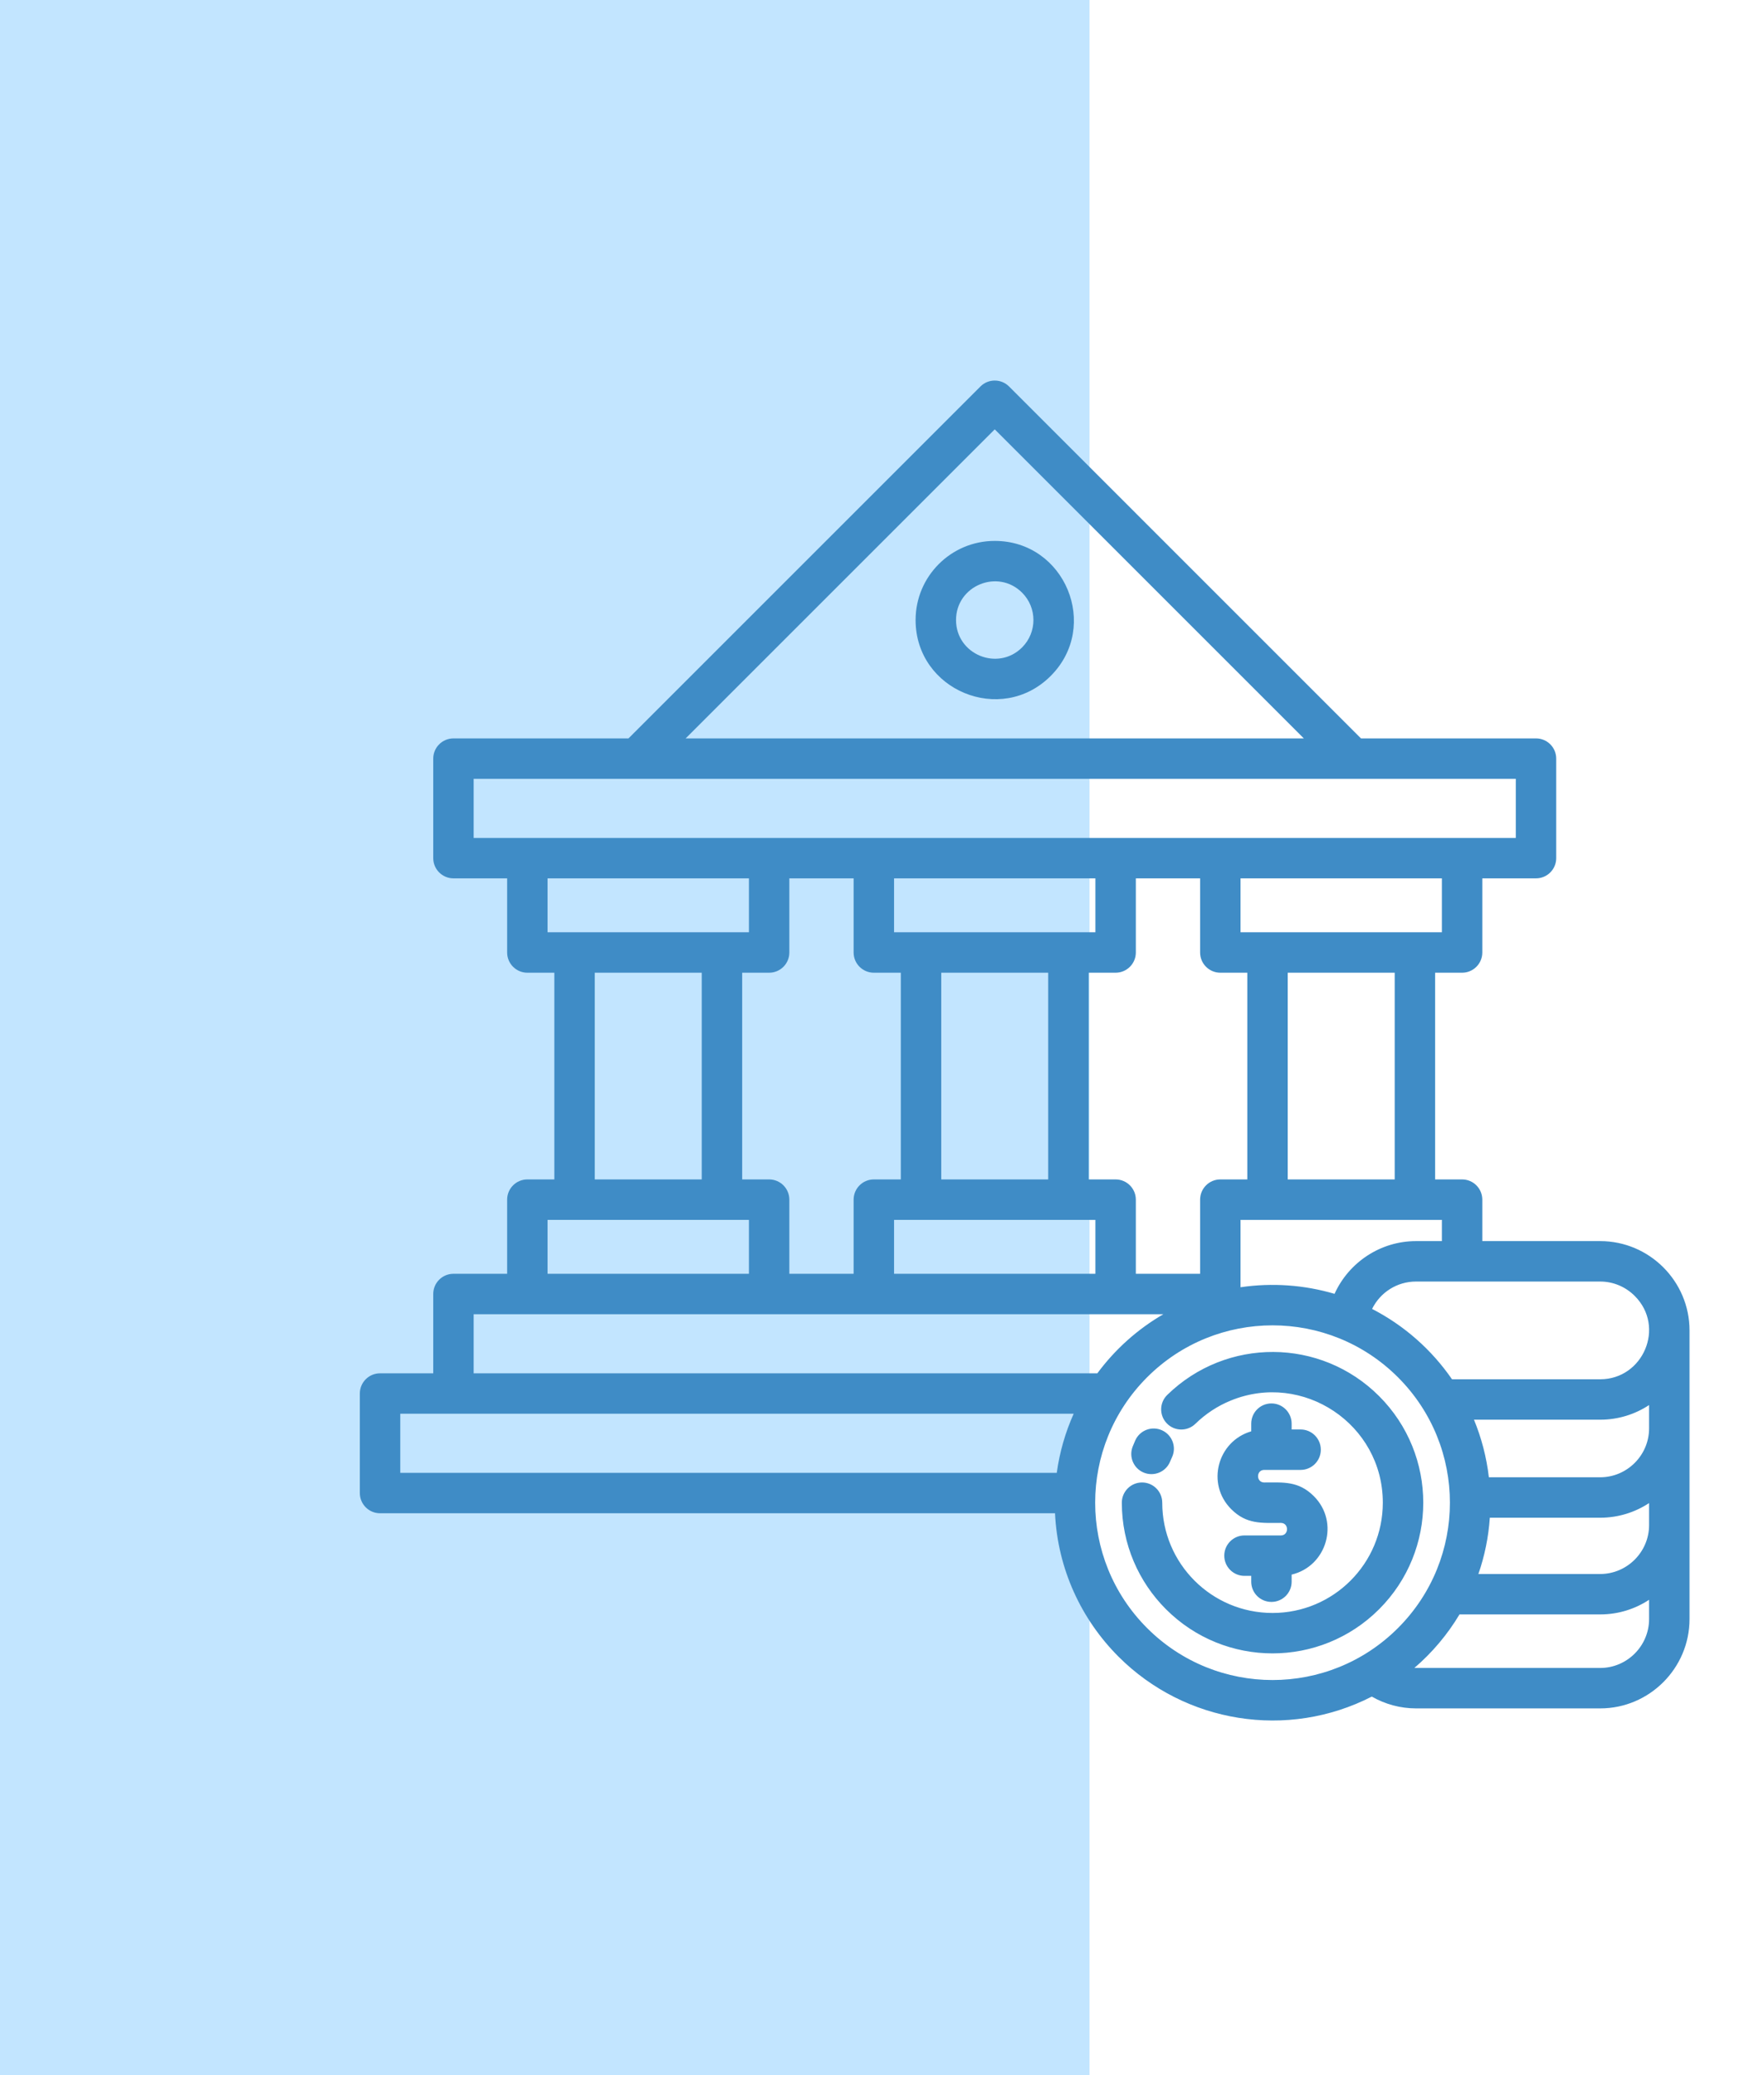
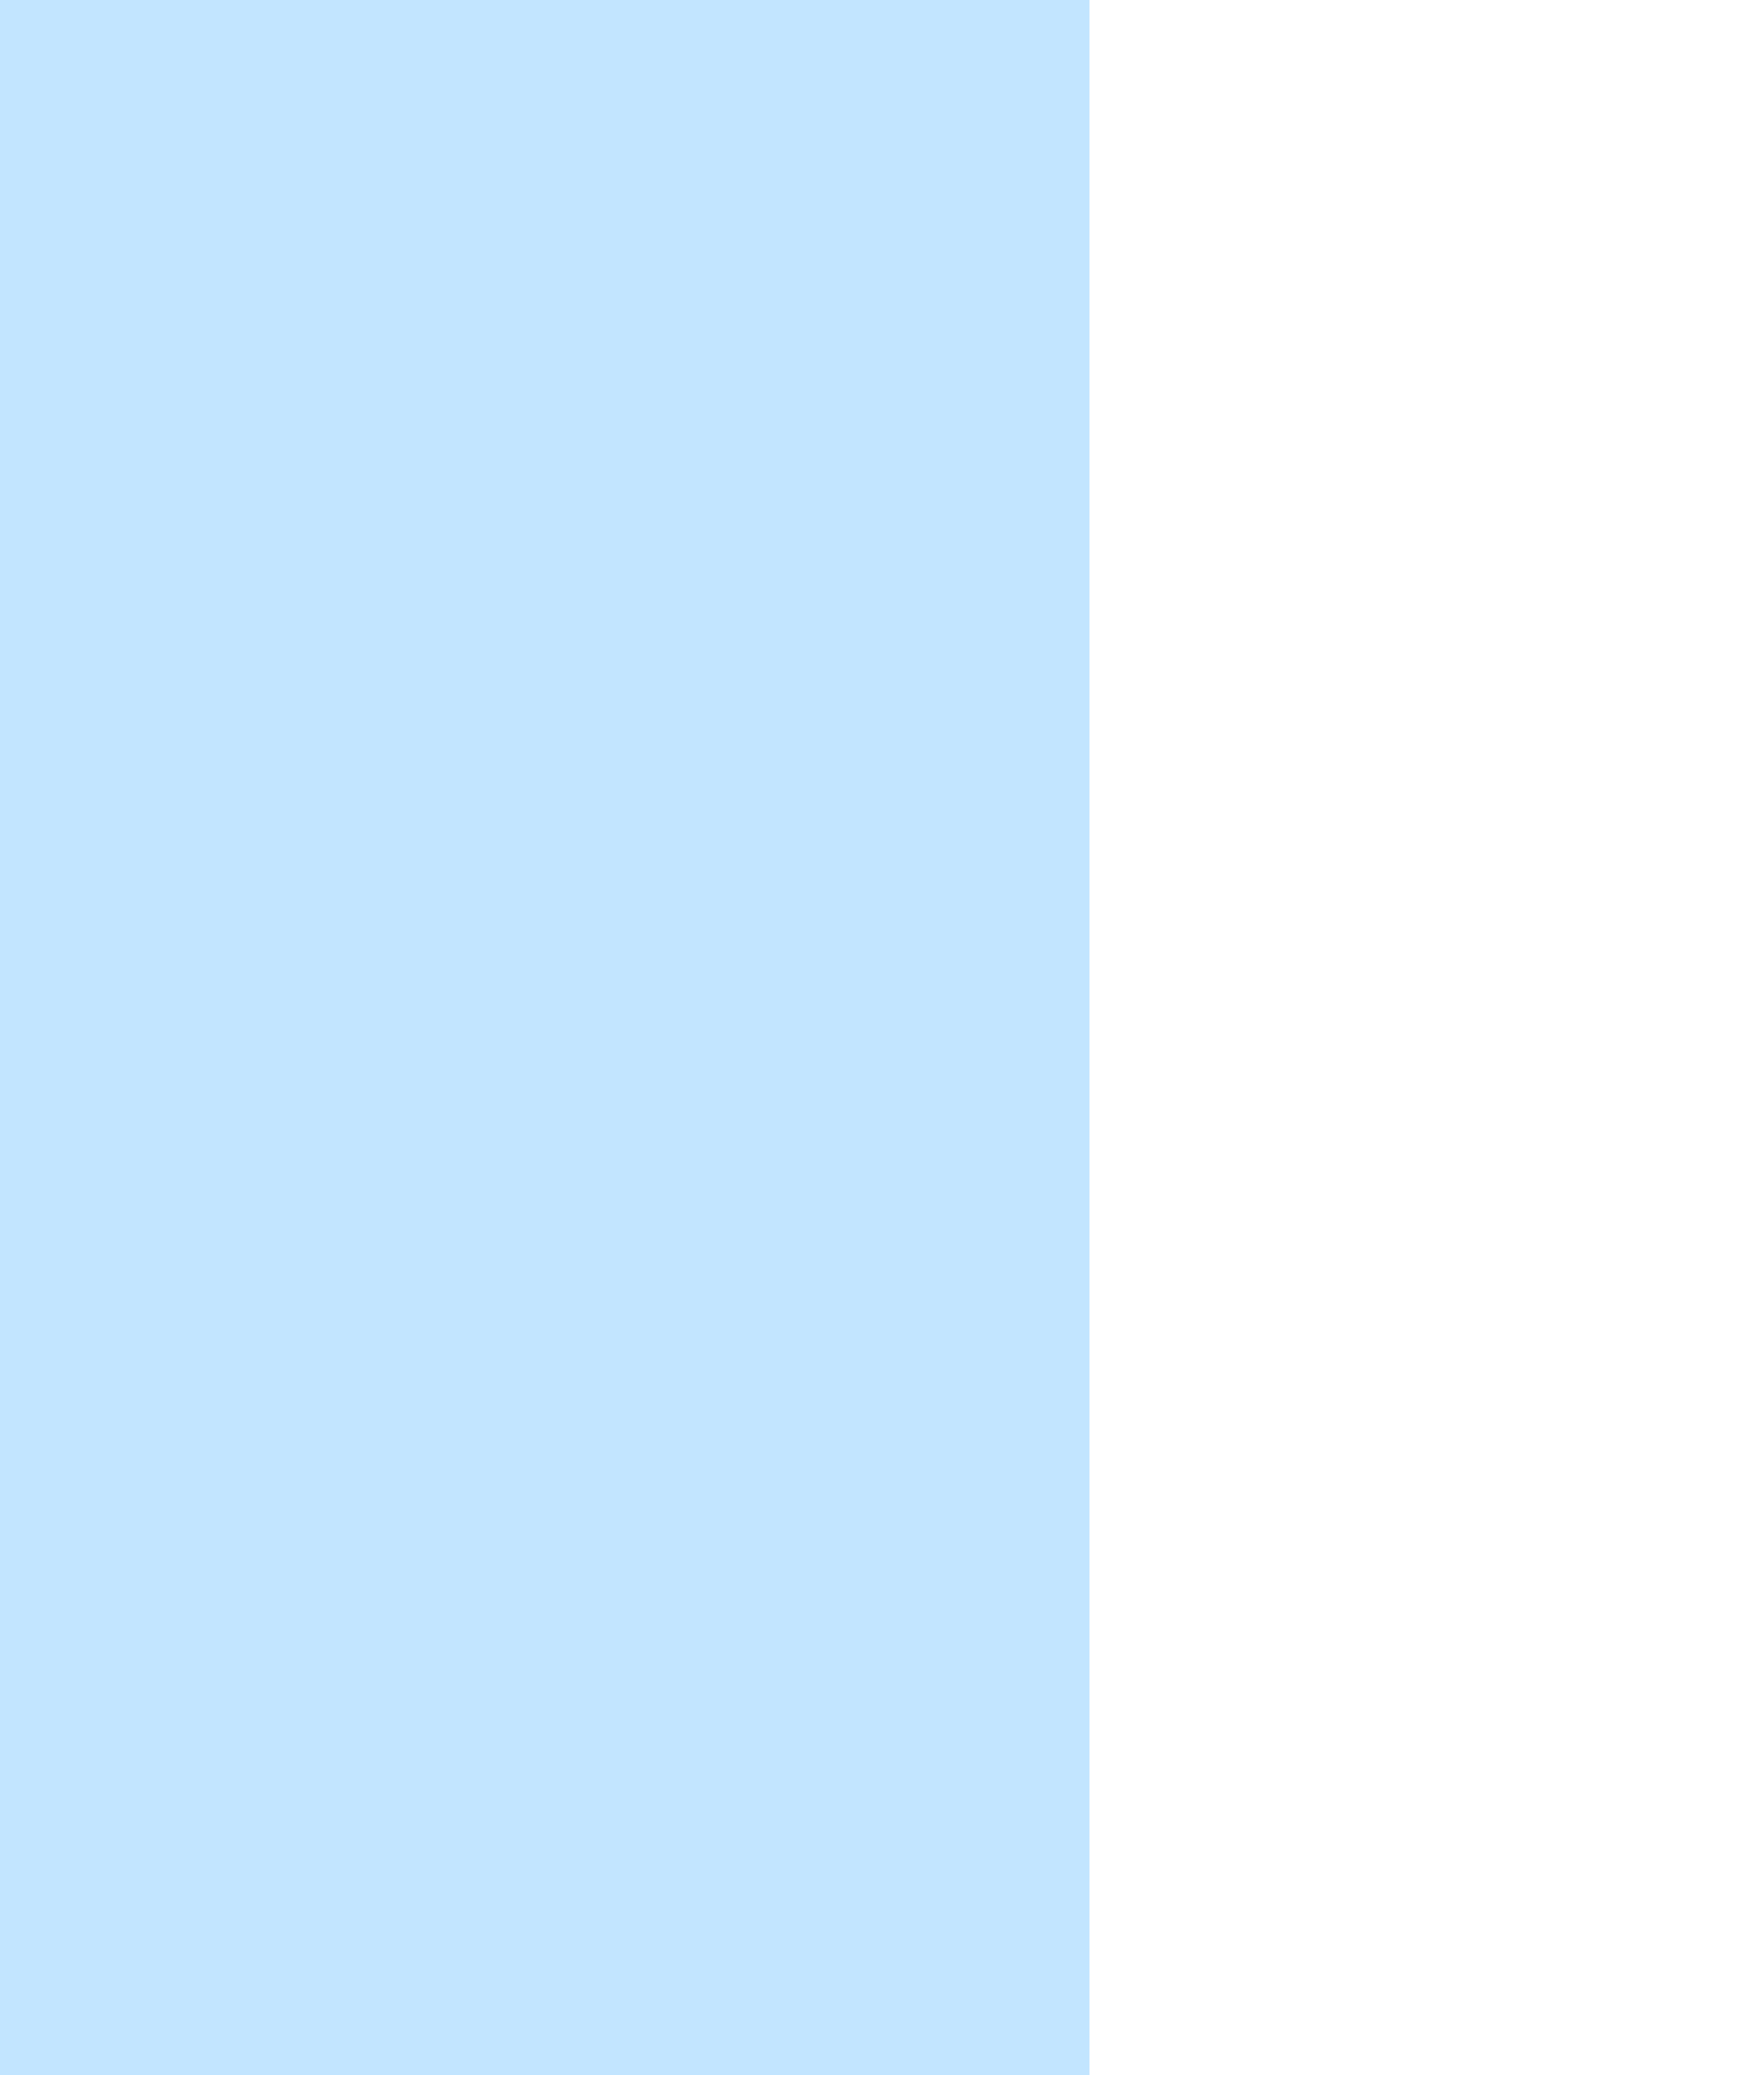
<svg xmlns="http://www.w3.org/2000/svg" width="68" height="80" viewBox="0 0 68 80" fill="none">
  <rect width="42" height="80" fill="#C2E5FF" />
-   <path fill-rule="evenodd" clip-rule="evenodd" d="M41.389 54.502H15.43V56.78H40.737C40.847 55.979 41.07 55.215 41.389 54.502ZM38.346 20.853C41.054 20.853 42.42 24.143 40.502 26.06C38.585 27.978 35.295 26.612 35.295 23.904C35.295 22.219 36.661 20.853 38.346 20.853ZM39.401 22.849C38.464 21.912 36.854 22.578 36.854 23.904C36.854 25.229 38.464 25.895 39.401 24.959C39.983 24.376 39.983 23.431 39.401 22.849ZM49.791 60.704V60.978C49.791 61.408 49.442 61.757 49.012 61.757C48.581 61.757 48.233 61.408 48.233 60.978V60.753H47.973C47.543 60.753 47.194 60.404 47.194 59.974C47.194 59.543 47.543 59.194 47.973 59.194H49.375C49.692 59.194 49.692 58.711 49.375 58.711C48.638 58.711 48.055 58.774 47.463 58.182C46.486 57.206 46.933 55.56 48.233 55.181V54.885C48.233 54.454 48.581 54.105 49.012 54.105C49.442 54.105 49.791 54.454 49.791 54.885V55.109H50.136C50.567 55.109 50.916 55.458 50.916 55.889C50.916 56.319 50.567 56.668 50.136 56.668H48.735C48.417 56.668 48.417 57.152 48.735 57.152C49.472 57.152 50.055 57.088 50.647 57.68C51.651 58.684 51.145 60.382 49.791 60.704ZM45.108 56.342C44.948 56.741 44.496 56.934 44.097 56.775C43.699 56.615 43.505 56.162 43.665 55.764L43.764 55.528C43.942 55.136 44.404 54.963 44.796 55.142C45.187 55.32 45.361 55.782 45.182 56.173L45.108 56.342ZM46.08 54.891C46.47 54.51 46.934 54.202 47.449 53.992C50.227 52.86 53.306 54.904 53.306 57.931C53.306 60.279 51.403 62.183 49.055 62.183C46.707 62.183 44.803 60.28 44.803 57.931C44.803 57.501 44.455 57.152 44.024 57.152C43.594 57.152 43.245 57.501 43.245 57.931C43.245 59.535 43.895 60.988 44.947 62.039C47.216 64.309 50.894 64.308 53.163 62.039C55.432 59.77 55.432 56.092 53.163 53.823C50.908 51.568 47.275 51.554 44.996 53.777C44.689 54.076 44.682 54.568 44.981 54.876C45.28 55.184 45.772 55.19 46.08 54.891ZM40.669 58.339H14.65C14.22 58.339 13.871 57.99 13.871 57.559V53.723C13.871 53.293 14.22 52.944 14.65 52.944H16.701V49.886C16.701 49.456 17.05 49.107 17.48 49.107H19.55V46.248C19.55 45.818 19.899 45.469 20.329 45.469H21.369V37.5H20.329C19.899 37.5 19.55 37.151 19.55 36.721V33.862H17.48C17.05 33.862 16.701 33.513 16.701 33.083V29.246C16.701 28.816 17.05 28.467 17.48 28.467H24.227L37.795 14.899C38.099 14.595 38.592 14.595 38.897 14.899L52.464 28.467H59.211C59.642 28.467 59.99 28.816 59.99 29.246V33.083C59.99 33.513 59.642 33.862 59.211 33.862H57.141V36.721C57.141 37.151 56.792 37.5 56.362 37.5H55.322V45.469H56.362C56.792 45.469 57.141 45.818 57.141 46.249V47.847H61.686C63.581 47.847 65.129 49.395 65.129 51.29V62.419C65.129 64.314 63.581 65.862 61.686 65.862H54.584C53.982 65.862 53.395 65.701 52.881 65.407C49.63 67.074 45.683 66.433 43.118 63.868C41.688 62.438 40.772 60.495 40.669 58.339ZM54.523 64.302C55.209 63.713 55.796 63.018 56.262 62.239H61.686C62.38 62.239 63.028 62.032 63.57 61.675V62.419C63.57 63.454 62.721 64.303 61.686 64.303H54.584C54.563 64.303 54.543 64.303 54.523 64.302ZM56.99 60.681H61.686C62.721 60.681 63.57 59.831 63.57 58.797V57.947C63.028 58.303 62.38 58.511 61.686 58.511H57.431C57.38 59.266 57.228 59.994 56.99 60.681ZM57.394 56.952H61.686C62.721 56.952 63.57 56.103 63.57 55.068V54.168C63.028 54.525 62.38 54.732 61.686 54.732H56.82C57.107 55.43 57.304 56.175 57.394 56.952ZM55.973 53.174C55.187 52.032 54.128 51.098 52.892 50.462C53.205 49.825 53.854 49.406 54.584 49.406H61.686C62.203 49.406 62.674 49.618 63.016 49.96C64.214 51.157 63.337 53.174 61.686 53.174H55.973ZM51.445 49.88C51.995 48.665 53.215 47.847 54.584 47.847H55.583V47.028H47.821V49.626C49.039 49.446 50.281 49.536 51.445 49.88ZM44.845 50.666C43.849 51.244 42.984 52.02 42.301 52.944H18.259V50.666H44.845ZM53.89 53.097C51.22 50.427 46.89 50.427 44.22 53.097C41.55 55.767 41.55 60.096 44.22 62.766C46.89 65.436 51.219 65.436 53.889 62.766C56.56 60.096 56.56 55.767 53.89 53.097ZM21.108 49.107H28.87V47.028C26.283 47.028 23.696 47.028 21.108 47.028V49.107ZM30.428 49.107H32.906V46.249C32.906 45.818 33.255 45.469 33.686 45.469H34.725V37.5H33.686C33.255 37.5 32.906 37.151 32.906 36.721V33.862H30.428V36.721C30.428 37.151 30.08 37.5 29.649 37.5H28.61V45.469H29.649C30.08 45.469 30.428 45.818 30.428 46.249V49.107ZM34.465 49.107H42.226V47.028H34.465V49.107ZM43.785 49.107H46.263V46.249C46.263 45.818 46.612 45.469 47.042 45.469H48.082V37.5H47.042C46.612 37.5 46.263 37.151 46.263 36.721V33.862H43.785V36.721C43.785 37.151 43.436 37.5 43.005 37.5H41.966V45.469H43.005C43.436 45.469 43.785 45.818 43.785 46.249V49.107ZM18.259 32.304H58.432V30.026H18.259V32.304ZM55.583 33.862H47.821V35.941H55.583V33.862ZM42.226 33.862H34.465V35.941H42.226V33.862ZM28.87 33.862H21.108V35.941H28.87V33.862ZM26.431 28.467H50.261L38.346 16.552L26.431 28.467ZM40.407 37.5H36.284V45.469H40.407V37.5ZM53.764 37.5H49.64V45.469H53.764V37.5ZM27.051 37.5H22.927V45.469H27.051V37.5Z" fill="#3F8CC6" />
</svg>